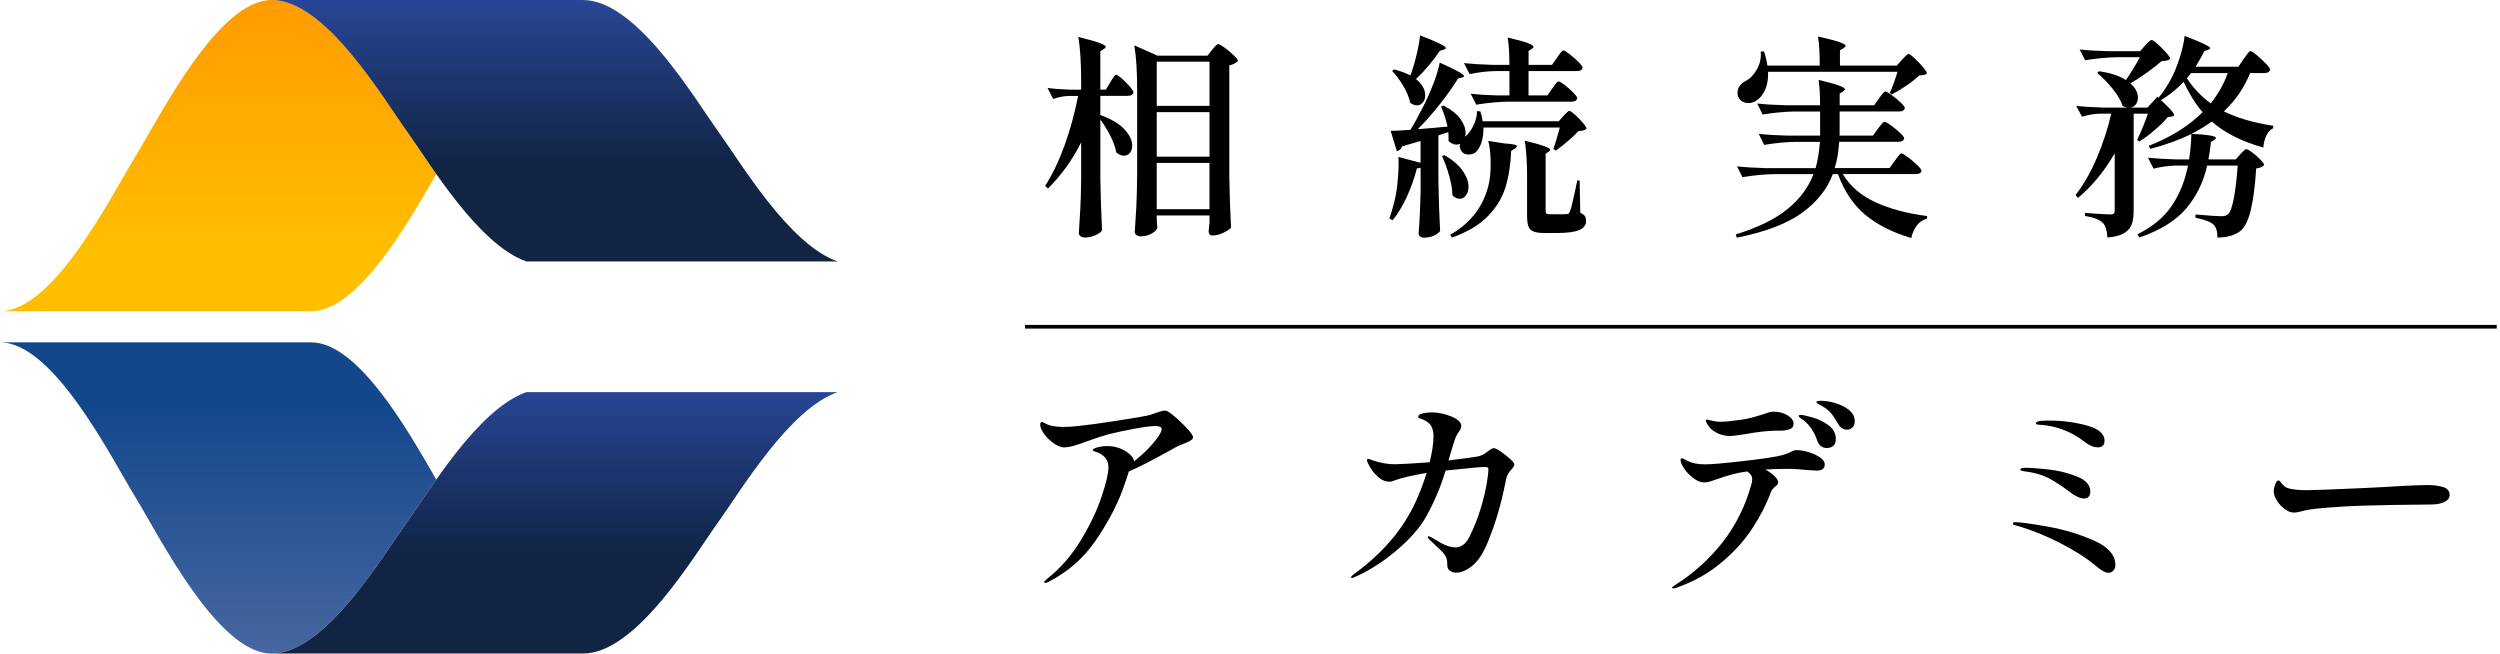
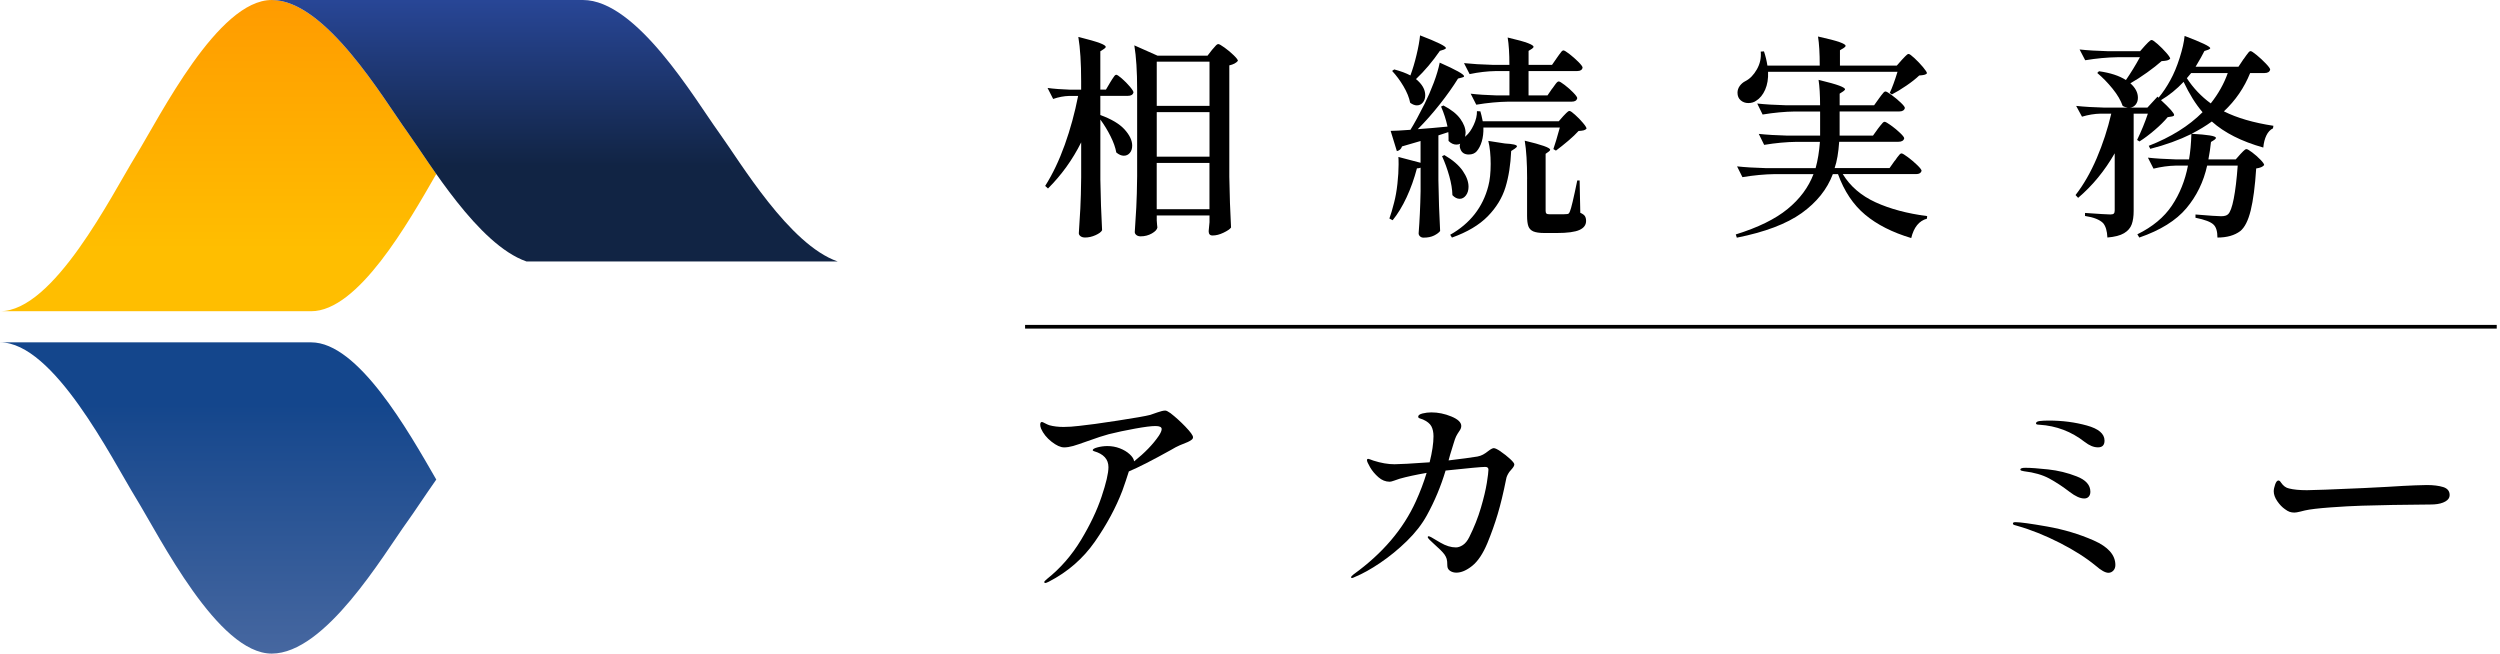
<svg xmlns="http://www.w3.org/2000/svg" width="153" height="40" viewBox="0 0 153 40" fill="none">
  <path d="M26.7 10.648C25.982 9.628 25.377 8.695 24.944 8.095C23.447 6.018 19.921 0 16.63 0C13.339 0 9.813 7.079 8.316 9.524C6.817 11.968 3.291 19.047 0 19.047H19.045C21.921 19.047 24.975 13.646 26.7 10.65V10.648Z" fill="url(#paint0_linear_657_5823)" />
  <path d="M24.944 31.902C25.377 31.302 25.982 30.37 26.7 29.349C24.975 26.354 21.921 20.952 19.045 20.952H0C3.291 20.952 6.817 28.031 8.314 30.476C9.81 32.92 13.336 40 16.628 40C19.919 40 23.445 33.981 24.941 31.905L24.944 31.902Z" fill="url(#paint1_linear_657_5823)" />
  <path d="M43.989 8.095C42.492 6.018 38.967 0 35.675 0H16.628C19.919 0 23.445 6.018 24.942 8.095C26.282 9.955 29.249 14.966 32.215 16H51.262C48.294 14.968 45.33 9.955 43.989 8.095Z" fill="url(#paint2_linear_657_5823)" />
-   <path d="M24.943 31.903C23.447 33.98 19.921 39.998 16.63 39.998H35.677C38.968 39.998 42.494 33.98 43.991 31.903C45.332 30.043 48.298 25.032 51.264 23.998H32.217C29.248 25.03 26.284 30.043 24.943 31.903Z" fill="url(#paint3_linear_657_5823)" />
  <path d="M152.8 19.884H62.735V20.11H152.8V19.884Z" fill="black" />
  <path d="M66.166 8.717C65.64 9.771 64.963 10.713 64.137 11.536L63.965 11.378C64.421 10.658 64.821 9.819 65.164 8.861C65.507 7.904 65.778 6.907 65.981 5.871H65.428C65.112 5.88 64.787 5.941 64.453 6.056L64.11 5.383C64.496 5.435 64.961 5.471 65.507 5.489H66.166V4.961C66.166 3.855 66.109 2.954 65.994 2.259C66.626 2.417 67.064 2.543 67.306 2.634C67.547 2.726 67.669 2.803 67.669 2.864C67.669 2.909 67.633 2.952 67.563 2.995L67.34 3.139V5.485H67.683L67.947 5.038C67.974 4.995 68.015 4.927 68.071 4.839C68.128 4.751 68.175 4.685 68.209 4.64C68.245 4.597 68.279 4.575 68.315 4.575C68.367 4.575 68.482 4.652 68.658 4.805C68.834 4.959 68.997 5.123 69.146 5.299C69.295 5.475 69.369 5.593 69.369 5.656C69.333 5.796 69.22 5.866 69.026 5.866H67.34V7.04C68.017 7.286 68.511 7.579 68.823 7.922C69.134 8.266 69.29 8.595 69.29 8.911C69.29 9.096 69.243 9.245 69.146 9.358C69.049 9.473 68.927 9.53 68.778 9.53C68.629 9.53 68.475 9.464 68.317 9.331C68.265 9.033 68.148 8.703 67.967 8.342C67.787 7.981 67.579 7.64 67.342 7.315V10.992C67.36 12.083 67.394 13.114 67.448 14.089C67.396 14.196 67.261 14.295 67.046 14.392C66.832 14.489 66.618 14.536 66.407 14.536C66.292 14.536 66.2 14.509 66.13 14.457C66.06 14.405 66.024 14.342 66.024 14.272C66.06 13.753 66.089 13.252 66.116 12.764C66.143 12.277 66.159 11.638 66.168 10.848V8.713L66.166 8.717ZM70.791 13.462C70.8 13.568 70.807 13.661 70.812 13.744C70.816 13.828 70.823 13.886 70.832 13.922C70.814 14.044 70.703 14.166 70.496 14.286C70.288 14.405 70.058 14.464 69.805 14.464C69.699 14.464 69.613 14.437 69.547 14.385C69.482 14.333 69.448 14.27 69.448 14.2C69.482 13.681 69.514 13.18 69.541 12.692C69.568 12.205 69.584 11.566 69.593 10.776V5.478C69.593 4.372 69.536 3.471 69.421 2.776L70.843 3.408H73.9L74.177 3.051C74.22 3.008 74.283 2.936 74.362 2.841C74.441 2.744 74.507 2.697 74.561 2.697C74.615 2.697 74.742 2.769 74.942 2.913C75.146 3.058 75.331 3.214 75.502 3.381C75.674 3.548 75.76 3.663 75.76 3.724C75.653 3.855 75.478 3.947 75.234 4.001V10.828C75.252 11.918 75.286 12.95 75.34 13.925C75.27 14.022 75.116 14.128 74.879 14.241C74.642 14.356 74.419 14.412 74.207 14.412C74.049 14.412 73.97 14.324 73.97 14.148L74.022 13.595V13.187H70.793V13.464L70.791 13.462ZM74.022 6.478V3.776H70.793V6.478H74.022ZM74.022 9.588V6.862H70.793V9.588H74.022ZM70.791 9.97V12.803H74.019V9.97H70.791Z" fill="black" />
  <path d="M89.716 8.319C89.892 8.17 90.05 7.946 90.19 7.646C90.33 7.348 90.396 7.066 90.389 6.802L90.599 6.815C90.642 6.955 90.691 7.158 90.743 7.422H95.396L95.673 7.106C95.707 7.07 95.768 7.009 95.852 6.921C95.935 6.833 96.003 6.79 96.055 6.79C96.107 6.79 96.22 6.867 96.391 7.021C96.563 7.174 96.723 7.339 96.872 7.515C97.021 7.691 97.096 7.808 97.096 7.872C97.05 7.924 96.992 7.96 96.917 7.978C96.843 7.996 96.739 8.009 96.608 8.016C96.45 8.192 96.24 8.391 95.976 8.617C95.712 8.84 95.461 9.041 95.224 9.217L95.066 9.124C95.163 8.851 95.294 8.413 95.461 7.806H90.784C90.793 8.122 90.759 8.407 90.685 8.657C90.61 8.908 90.506 9.106 90.375 9.258C90.26 9.389 90.098 9.456 89.888 9.456C89.651 9.456 89.488 9.364 89.4 9.179C89.355 9.091 89.335 9.007 89.335 8.928C89.335 8.892 89.344 8.849 89.362 8.797C89.301 8.833 89.222 8.849 89.125 8.849C88.958 8.849 88.8 8.775 88.651 8.626V8.468C88.651 8.3 88.646 8.174 88.637 8.086L88.03 8.285V11.039C88.048 12.129 88.082 13.161 88.136 14.136C88.066 14.233 87.942 14.325 87.768 14.413C87.592 14.501 87.378 14.544 87.123 14.544C87.034 14.544 86.962 14.517 86.906 14.465C86.849 14.413 86.82 14.35 86.82 14.28C86.881 13.508 86.922 12.646 86.94 11.698V10.262C86.879 10.289 86.804 10.303 86.716 10.303C86.549 10.935 86.339 11.526 86.084 12.075C85.829 12.623 85.545 13.093 85.229 13.479L85.03 13.373C85.118 13.136 85.215 12.811 85.319 12.398C85.407 12.063 85.475 11.682 85.522 11.251C85.57 10.82 85.594 10.425 85.594 10.066C85.594 9.847 85.59 9.693 85.581 9.605L86.938 9.962V8.63L85.804 8.96C85.752 9.118 85.646 9.215 85.488 9.249L85.107 8.009C85.326 8.009 85.73 7.987 86.319 7.944C86.565 7.549 86.854 7.016 87.188 6.35C87.389 5.946 87.576 5.515 87.748 5.059C87.919 4.603 88.039 4.194 88.111 3.833C89.105 4.273 89.601 4.549 89.601 4.664C89.601 4.7 89.563 4.725 89.481 4.743L89.231 4.808C88.933 5.291 88.563 5.813 88.125 6.37C87.685 6.928 87.233 7.44 86.768 7.905C87.366 7.863 87.971 7.808 88.588 7.747C88.499 7.334 88.369 6.926 88.193 6.522L88.337 6.456C88.811 6.702 89.156 6.975 89.371 7.273C89.585 7.571 89.694 7.858 89.694 8.129C89.694 8.181 89.685 8.26 89.667 8.366L89.719 8.325L89.716 8.319ZM86.691 3.364C86.802 2.908 86.874 2.508 86.908 2.165C87.962 2.569 88.49 2.829 88.49 2.942C88.49 2.969 88.452 2.998 88.371 3.034L88.12 3.113C87.673 3.763 87.186 4.339 86.658 4.84C87.034 5.147 87.224 5.477 87.224 5.829C87.224 6.005 87.177 6.152 87.08 6.271C86.983 6.391 86.861 6.449 86.712 6.449C86.588 6.449 86.452 6.398 86.303 6.291C86.242 5.975 86.105 5.639 85.895 5.282C85.685 4.926 85.45 4.612 85.197 4.341L85.328 4.249C85.723 4.355 86.053 4.477 86.317 4.617C86.457 4.24 86.583 3.822 86.691 3.364ZM88.398 9.492C88.908 9.79 89.281 10.111 89.518 10.454C89.755 10.797 89.874 11.122 89.874 11.429C89.874 11.639 89.822 11.815 89.716 11.957C89.61 12.097 89.484 12.167 89.335 12.167C89.177 12.167 89.028 12.093 88.888 11.944C88.879 11.592 88.816 11.203 88.696 10.777C88.576 10.35 88.43 9.944 88.254 9.558L88.398 9.492ZM92.1 8.781C92.592 8.808 92.838 8.865 92.838 8.953C92.838 8.989 92.793 9.036 92.707 9.097L92.484 9.242C92.448 10.077 92.332 10.817 92.134 11.463C91.935 12.109 91.576 12.7 91.053 13.235C90.529 13.77 89.797 14.206 88.859 14.54L88.752 14.368C89.974 13.675 90.75 12.682 91.084 11.391C91.181 11.03 91.229 10.578 91.229 10.034C91.229 9.49 91.181 9.012 91.084 8.623L92.1 8.781ZM95.001 5.42C95.037 5.377 95.082 5.312 95.138 5.228C95.195 5.145 95.244 5.084 95.283 5.043C95.321 5.003 95.36 4.984 95.396 4.984C95.448 4.984 95.57 5.057 95.759 5.201C95.949 5.346 96.123 5.501 96.285 5.668C96.448 5.835 96.529 5.951 96.529 6.012C96.493 6.152 96.384 6.221 96.199 6.221H92.326C91.703 6.231 91.044 6.291 90.348 6.407L90.005 5.734C90.445 5.786 90.98 5.822 91.612 5.84H92.378V4.35H91.522C91.021 4.359 90.495 4.42 89.94 4.535L89.597 3.863C90.08 3.914 90.664 3.951 91.348 3.969H92.375C92.375 3.267 92.339 2.709 92.269 2.296C92.868 2.436 93.281 2.551 93.509 2.639C93.737 2.727 93.852 2.802 93.852 2.863C93.852 2.899 93.82 2.937 93.759 2.982L93.549 3.113V3.969H94.985L95.287 3.533C95.314 3.497 95.357 3.436 95.418 3.348C95.479 3.26 95.531 3.194 95.57 3.149C95.61 3.106 95.646 3.084 95.682 3.084C95.734 3.084 95.858 3.158 96.05 3.307C96.244 3.456 96.425 3.617 96.597 3.788C96.768 3.96 96.854 4.077 96.854 4.138C96.827 4.278 96.719 4.348 96.524 4.348H93.547V5.838H94.707L94.996 5.416L95.001 5.42ZM93.459 10.942C93.459 9.966 93.412 9.19 93.314 8.61C94.351 8.856 94.87 9.041 94.87 9.163C94.87 9.199 94.838 9.237 94.777 9.282L94.592 9.413V12.905C94.592 12.985 94.61 13.039 94.644 13.07C94.68 13.102 94.755 13.115 94.868 13.115H95.382C95.664 13.115 95.829 13.111 95.883 13.102C95.935 13.102 95.976 13.091 96.003 13.068C96.03 13.045 96.055 13 96.082 12.93C96.152 12.781 96.301 12.154 96.529 11.045H96.673L96.714 13.023C96.854 13.084 96.949 13.152 96.996 13.226C97.043 13.3 97.068 13.4 97.068 13.522C97.068 13.768 96.933 13.953 96.66 14.075C96.387 14.197 95.926 14.26 95.276 14.26H94.524C94.217 14.26 93.989 14.226 93.838 14.161C93.689 14.095 93.588 13.989 93.536 13.845C93.484 13.7 93.457 13.486 93.457 13.206V10.939L93.459 10.942Z" fill="black" />
  <path d="M115.967 9.837C116.003 9.785 116.05 9.717 116.111 9.632C116.172 9.548 116.224 9.487 116.262 9.447C116.301 9.406 116.339 9.388 116.375 9.388C116.427 9.388 116.558 9.465 116.763 9.618C116.969 9.772 117.161 9.934 117.337 10.106C117.513 10.277 117.601 10.392 117.601 10.456C117.565 10.586 117.456 10.654 117.271 10.654H112.777C113.233 11.401 113.903 11.977 114.786 12.381C115.669 12.785 116.721 13.067 117.942 13.225L117.928 13.383C117.445 13.514 117.125 13.912 116.967 14.569C115.815 14.225 114.876 13.749 114.147 13.14C113.418 12.53 112.865 11.702 112.486 10.656H112.17C111.818 11.589 111.181 12.383 110.26 13.043C109.337 13.702 108.016 14.203 106.294 14.546L106.229 14.347C107.59 13.925 108.646 13.408 109.398 12.792C110.15 12.178 110.678 11.465 110.987 10.656H108.615C107.991 10.665 107.332 10.726 106.637 10.842L106.308 10.182C106.791 10.234 107.375 10.271 108.059 10.289H111.116C111.247 9.815 111.335 9.277 111.38 8.681H109.944C109.321 8.69 108.662 8.751 107.967 8.866L107.637 8.194C108.12 8.246 108.705 8.282 109.389 8.3H111.391V6.824H109.849C109.226 6.833 108.567 6.894 107.872 7.009L107.542 6.336C108.025 6.388 108.61 6.424 109.294 6.442H111.389C111.389 5.81 111.357 5.291 111.296 4.887C111.91 5.036 112.335 5.155 112.567 5.243C112.8 5.331 112.917 5.406 112.917 5.467C112.917 5.494 112.881 5.532 112.811 5.587L112.587 5.731V6.442H114.696L114.998 6.02C115.025 5.984 115.068 5.925 115.129 5.842C115.19 5.758 115.242 5.697 115.28 5.657C115.319 5.616 115.357 5.598 115.393 5.598C115.445 5.598 115.572 5.67 115.768 5.815C115.967 5.959 116.149 6.112 116.321 6.275C116.493 6.438 116.578 6.55 116.578 6.611C116.542 6.751 116.429 6.821 116.235 6.821H112.585V8.298H114.628L114.931 7.875C114.964 7.833 115.014 7.769 115.075 7.69C115.136 7.611 115.188 7.553 115.226 7.512C115.265 7.471 115.303 7.453 115.339 7.453C115.391 7.453 115.52 7.526 115.721 7.67C115.924 7.815 116.109 7.968 116.28 8.131C116.452 8.293 116.538 8.406 116.538 8.467C116.502 8.607 116.384 8.677 116.181 8.677H112.558C112.513 9.336 112.423 9.871 112.28 10.284H115.642L115.958 9.837H115.967ZM116.4 3.656C116.443 3.614 116.511 3.541 116.599 3.447C116.687 3.349 116.757 3.302 116.809 3.302C116.861 3.302 116.98 3.388 117.165 3.559C117.35 3.731 117.524 3.914 117.687 4.106C117.849 4.3 117.931 4.426 117.931 4.487C117.894 4.532 117.84 4.562 117.766 4.58C117.691 4.598 117.587 4.611 117.456 4.62C117.253 4.815 116.994 5.02 116.673 5.239C116.353 5.458 116.057 5.638 115.784 5.778L115.653 5.686C115.802 5.37 115.96 4.939 116.127 4.395H108.206C108.224 4.817 108.163 5.18 108.028 5.489C107.892 5.796 107.709 6.02 107.481 6.162C107.35 6.259 107.188 6.307 106.994 6.307C106.818 6.307 106.664 6.252 106.533 6.142C106.402 6.031 106.335 5.875 106.335 5.675C106.335 5.526 106.38 5.388 106.472 5.259C106.565 5.133 106.68 5.033 106.822 4.963C107.095 4.824 107.328 4.584 107.52 4.246C107.714 3.907 107.793 3.546 107.757 3.158L107.955 3.144C108.052 3.433 108.122 3.724 108.165 4.013H111.368C111.368 3.257 111.332 2.666 111.262 2.234C111.894 2.374 112.335 2.489 112.581 2.577C112.827 2.666 112.949 2.74 112.949 2.801C112.949 2.846 112.912 2.889 112.842 2.932L112.605 3.076V4.013H116.084L116.4 3.656Z" fill="black" />
  <path d="M137.314 3.612C137.35 3.56 137.4 3.488 137.465 3.396C137.531 3.303 137.585 3.235 137.623 3.192C137.662 3.15 137.7 3.127 137.736 3.127C137.788 3.127 137.914 3.208 138.111 3.371C138.309 3.533 138.494 3.707 138.671 3.892C138.847 4.077 138.935 4.199 138.935 4.26C138.899 4.4 138.786 4.47 138.592 4.47H137.709C137.348 5.366 136.813 6.147 136.102 6.815C136.91 7.22 137.921 7.513 139.133 7.698L139.106 7.856C138.939 7.935 138.806 8.077 138.704 8.285C138.603 8.493 138.54 8.739 138.513 9.03C137.176 8.653 136.127 8.12 135.364 7.436C135.002 7.7 134.589 7.951 134.124 8.188C135.117 8.24 135.614 8.323 135.614 8.438C135.614 8.475 135.583 8.513 135.522 8.558L135.312 8.689C135.276 9.041 135.224 9.396 135.154 9.757H136.826L137.104 9.441C137.14 9.405 137.199 9.344 137.282 9.256C137.366 9.168 137.434 9.125 137.485 9.125C137.537 9.125 137.655 9.192 137.835 9.328C138.016 9.463 138.183 9.612 138.336 9.77C138.49 9.928 138.567 10.039 138.567 10.1C138.488 10.206 138.325 10.276 138.079 10.31C138.009 11.4 137.896 12.256 137.743 12.879C137.589 13.502 137.375 13.924 137.104 14.143C136.752 14.407 136.287 14.538 135.707 14.538C135.707 14.161 135.628 13.897 135.47 13.748C135.303 13.581 134.935 13.441 134.364 13.326V13.127C135.208 13.197 135.729 13.233 135.932 13.233C136.136 13.233 136.276 13.192 136.355 13.113C136.485 12.998 136.603 12.682 136.704 12.165C136.806 11.646 136.887 10.971 136.948 10.136H135.077C134.858 11.129 134.434 11.998 133.806 12.745C133.178 13.493 132.219 14.091 130.926 14.538L130.806 14.339C131.736 13.883 132.443 13.296 132.921 12.581C133.4 11.865 133.727 11.05 133.903 10.136H133.138C132.716 10.145 132.269 10.206 131.795 10.321L131.452 9.648C131.926 9.7 132.497 9.736 133.165 9.755H133.969C134.048 9.299 134.095 8.779 134.113 8.199C133.366 8.567 132.526 8.872 131.596 9.109L131.504 8.924C132.856 8.396 133.955 7.712 134.797 6.867C134.375 6.375 133.989 5.757 133.637 5.01C133.215 5.457 132.754 5.831 132.253 6.129C132.788 6.621 133.057 6.924 133.057 7.039C133.057 7.082 133.009 7.113 132.912 7.131L132.662 7.17C132.458 7.416 132.194 7.68 131.865 7.96C131.535 8.242 131.226 8.475 130.935 8.657L130.79 8.565C131.054 8.021 131.273 7.484 131.449 6.958H130.58V12.915C130.58 13.24 130.54 13.513 130.461 13.732C130.382 13.951 130.226 14.132 129.993 14.271C129.761 14.411 129.42 14.499 128.973 14.536C128.955 14.132 128.867 13.838 128.709 13.653C128.499 13.443 128.129 13.296 127.603 13.217V13.032C128.472 13.093 128.991 13.125 129.158 13.125C129.264 13.125 129.334 13.104 129.368 13.066C129.404 13.025 129.42 12.962 129.42 12.874V9.382C128.806 10.454 128.059 11.364 127.181 12.109L127.023 11.937C127.515 11.305 127.948 10.551 128.321 9.678C128.693 8.804 128.991 7.897 129.21 6.955H128.551C128.183 6.964 127.804 7.025 127.418 7.141L127.061 6.481C127.544 6.533 128.129 6.569 128.813 6.587H130.224C130.099 6.569 129.996 6.536 129.908 6.481C129.792 6.147 129.587 5.795 129.289 5.427C128.991 5.059 128.677 4.739 128.352 4.466L128.458 4.359C129.151 4.457 129.702 4.637 130.106 4.899C130.413 4.452 130.7 3.985 130.962 3.502H129.592C128.969 3.511 128.309 3.572 127.614 3.687L127.271 3.028C127.754 3.08 128.339 3.116 129.023 3.134H130.973L131.276 2.791C131.312 2.757 131.375 2.689 131.467 2.592C131.56 2.495 131.632 2.448 131.684 2.448C131.736 2.448 131.858 2.531 132.048 2.698C132.237 2.865 132.411 3.041 132.573 3.226C132.736 3.411 132.817 3.533 132.817 3.594C132.765 3.646 132.7 3.682 132.625 3.7C132.551 3.718 132.438 3.732 132.289 3.741C132.052 3.951 131.756 4.186 131.4 4.439C131.043 4.694 130.704 4.913 130.379 5.098C130.686 5.371 130.84 5.664 130.84 5.98C130.84 6.147 130.795 6.287 130.702 6.402C130.61 6.518 130.49 6.578 130.339 6.587H131.42L132.039 5.915L132.104 5.98C132.368 5.664 132.61 5.303 132.829 4.899C133.038 4.522 133.228 4.068 133.395 3.542C133.562 3.016 133.664 2.567 133.698 2.199C134.743 2.594 135.266 2.845 135.266 2.951C135.266 2.978 135.226 3.007 135.147 3.043L134.91 3.122C134.813 3.326 134.632 3.646 134.37 4.084H136.993L137.309 3.61L137.314 3.612ZM134.099 4.47C134.048 4.54 133.959 4.646 133.835 4.786C134.23 5.393 134.718 5.906 135.298 6.328C135.763 5.739 136.111 5.12 136.339 4.47H134.099Z" fill="black" />
  <path d="M72.552 26.118C72.859 26.439 73.013 26.651 73.013 26.757C73.013 26.827 72.977 26.883 72.907 26.928C72.801 27.007 72.625 27.091 72.381 27.179C72.336 27.197 72.277 27.222 72.203 27.251C72.128 27.283 72.042 27.323 71.945 27.375L71.668 27.533C70.534 28.165 69.672 28.605 69.085 28.852C68.961 29.247 68.83 29.637 68.69 30.025C68.295 31.061 67.735 32.1 67.011 33.143C66.286 34.183 65.345 35.003 64.185 35.601C64.079 35.653 64.008 35.68 63.975 35.68C63.932 35.68 63.909 35.657 63.909 35.614C63.909 35.587 63.966 35.526 64.081 35.429C64.898 34.779 65.586 33.989 66.151 33.057C66.713 32.127 67.135 31.24 67.415 30.402C67.697 29.563 67.837 28.96 67.837 28.59C67.837 28.107 67.543 27.782 66.954 27.614C66.902 27.596 66.875 27.574 66.875 27.549C66.875 27.488 66.975 27.429 67.171 27.378C67.37 27.326 67.568 27.299 67.772 27.299C68.036 27.299 68.288 27.344 68.53 27.436C68.772 27.529 68.972 27.648 69.137 27.8C69.3 27.949 69.39 28.093 69.408 28.235C70.058 27.716 70.564 27.195 70.923 26.666C71.038 26.49 71.094 26.355 71.094 26.258C71.094 26.136 70.968 26.073 70.713 26.073C70.458 26.073 70.051 26.125 69.467 26.231C68.882 26.337 68.345 26.45 67.853 26.574C67.555 26.653 67.11 26.797 66.521 27.01C66.16 27.14 65.88 27.235 65.677 27.294C65.474 27.35 65.291 27.38 65.124 27.38C64.905 27.38 64.647 27.262 64.352 27.03C64.058 26.797 63.844 26.531 63.713 26.233C63.677 26.136 63.661 26.057 63.661 25.996C63.661 25.881 63.697 25.825 63.767 25.825C63.794 25.825 63.855 25.852 63.952 25.904C64.049 25.955 64.137 25.996 64.216 26.023C64.471 26.093 64.76 26.129 65.085 26.129C65.374 26.129 65.695 26.107 66.047 26.064C66.566 26.012 67.352 25.904 68.406 25.741C69.46 25.578 70.124 25.463 70.394 25.391C70.474 25.364 70.618 25.314 70.83 25.24C71.04 25.165 71.203 25.127 71.318 25.127C71.379 25.127 71.485 25.179 71.634 25.285C71.941 25.522 72.248 25.802 72.557 26.122L72.552 26.118Z" fill="black" />
  <path d="M91.845 27.636C92.048 27.771 92.236 27.922 92.412 28.082C92.588 28.245 92.676 28.358 92.676 28.419C92.676 28.489 92.633 28.572 92.552 28.669C92.468 28.767 92.409 28.837 92.373 28.879C92.258 29.046 92.193 29.195 92.175 29.326C92.008 30.162 91.836 30.873 91.66 31.462C91.484 32.051 91.274 32.642 91.028 33.24C90.755 33.891 90.445 34.353 90.098 34.631C89.75 34.909 89.427 35.046 89.129 35.046C88.981 35.046 88.85 35.008 88.741 34.934C88.631 34.859 88.576 34.751 88.576 34.611C88.576 34.426 88.563 34.29 88.536 34.202C88.509 34.114 88.466 34.026 88.405 33.938C88.299 33.789 88.066 33.557 87.707 33.24L87.497 33.042C87.418 32.963 87.378 32.907 87.378 32.87C87.378 32.834 87.396 32.818 87.43 32.818C87.464 32.818 87.522 32.841 87.601 32.884C87.628 32.902 87.809 33.008 88.148 33.207C88.486 33.405 88.804 33.502 89.102 33.502C89.233 33.502 89.376 33.455 89.525 33.358C89.674 33.261 89.807 33.098 89.92 32.87C90.218 32.272 90.455 31.676 90.631 31.078C90.807 30.48 90.926 29.974 90.994 29.557C91.059 29.139 91.093 28.87 91.093 28.746C91.093 28.631 91.028 28.575 90.895 28.575C90.676 28.575 89.868 28.649 88.47 28.798C88.181 29.764 87.798 30.678 87.324 31.538C87.026 32.083 86.617 32.608 86.098 33.114C85.579 33.62 85.037 34.062 84.47 34.446C83.904 34.83 83.387 35.116 82.922 35.308C82.834 35.351 82.777 35.374 82.75 35.374C82.705 35.374 82.685 35.36 82.685 35.333C82.685 35.29 82.737 35.227 82.843 35.148C84.608 33.875 85.879 32.385 86.651 30.681C86.915 30.101 87.134 29.52 87.31 28.94C86.651 29.055 86.102 29.173 85.662 29.297C85.547 29.333 85.432 29.372 85.312 29.417C85.193 29.459 85.107 29.482 85.055 29.482C84.8 29.482 84.567 29.39 84.358 29.204C84.148 29.019 83.978 28.818 83.85 28.597C83.723 28.378 83.658 28.234 83.658 28.162C83.658 28.11 83.685 28.082 83.737 28.082C83.764 28.082 83.868 28.119 84.053 28.189C84.518 28.338 84.949 28.412 85.344 28.412C85.651 28.412 86.367 28.372 87.493 28.293C87.651 27.66 87.73 27.128 87.73 26.699C87.73 26.453 87.685 26.25 87.599 26.087C87.511 25.924 87.339 25.787 87.084 25.672C87.039 25.654 86.99 25.638 86.933 25.62C86.877 25.602 86.838 25.586 86.82 25.568C86.802 25.55 86.793 25.527 86.793 25.502C86.793 25.414 86.881 25.349 87.057 25.304C87.233 25.261 87.414 25.238 87.597 25.238C88.01 25.238 88.418 25.322 88.823 25.489C89.227 25.656 89.43 25.85 89.43 26.069C89.43 26.175 89.387 26.283 89.299 26.399C89.22 26.514 89.159 26.615 89.114 26.708C89.069 26.8 89.021 26.933 88.969 27.11C88.951 27.171 88.877 27.412 88.746 27.834C88.701 28.01 88.671 28.123 88.653 28.177C89.47 28.08 90.059 28.001 90.418 27.94C90.549 27.913 90.665 27.875 90.761 27.821C90.859 27.769 90.967 27.694 91.091 27.597C91.24 27.482 91.351 27.426 91.421 27.426C91.5 27.426 91.64 27.493 91.843 27.629L91.845 27.636Z" fill="black" />
-   <path d="M110.676 27.668C110.949 27.747 111.184 27.856 111.38 27.991C111.579 28.127 111.676 28.271 111.676 28.42C111.676 28.675 111.509 28.802 111.175 28.802L110.739 28.774C110.213 28.723 109.742 28.695 109.329 28.695C108.888 28.695 108.459 28.709 108.037 28.734C108.265 28.858 108.455 28.993 108.604 29.142C108.753 29.291 108.827 29.42 108.827 29.524C108.827 29.569 108.812 29.61 108.782 29.648C108.751 29.689 108.706 29.729 108.645 29.772C108.505 29.896 108.417 30.009 108.38 30.115C108.116 30.835 107.739 31.573 107.247 32.33C106.755 33.086 106.116 33.79 105.331 34.445C104.545 35.099 103.638 35.607 102.608 35.966C102.529 35.993 102.464 36.007 102.41 36.007C102.356 36.007 102.331 35.993 102.331 35.966C102.331 35.93 102.396 35.874 102.529 35.795C103.645 35.093 104.606 34.224 105.417 33.192C106.225 32.16 106.814 30.98 107.182 29.655C107.218 29.54 107.234 29.431 107.234 29.325C107.234 29.14 107.132 28.982 106.931 28.851C106.554 28.903 106.234 28.968 105.97 29.043C105.706 29.117 105.421 29.208 105.114 29.314C104.92 29.384 104.764 29.438 104.647 29.472C104.527 29.508 104.408 29.524 104.283 29.524C104.089 29.524 103.879 29.44 103.651 29.273C103.423 29.106 103.231 28.912 103.078 28.686C102.924 28.463 102.848 28.28 102.848 28.14C102.848 28.113 102.857 28.093 102.875 28.075C102.893 28.056 102.909 28.047 102.927 28.047C102.963 28.047 103.019 28.07 103.098 28.113C103.177 28.158 103.247 28.192 103.308 28.219C103.563 28.35 103.915 28.418 104.362 28.418C104.724 28.418 105.45 28.357 106.543 28.233C107.638 28.111 108.412 28 108.868 27.903C109.193 27.833 109.457 27.741 109.658 27.625C109.764 27.573 109.864 27.546 109.961 27.546C110.164 27.546 110.401 27.587 110.672 27.666L110.676 27.668ZM105.195 26.549C104.985 26.461 104.809 26.348 104.669 26.206C104.608 26.136 104.545 26.05 104.484 25.948C104.423 25.847 104.392 25.774 104.392 25.732C104.392 25.695 104.414 25.68 104.457 25.68C104.493 25.68 104.559 25.693 104.656 25.72C104.753 25.747 104.861 25.768 104.985 25.786C105.064 25.804 105.171 25.813 105.301 25.813C105.502 25.813 105.766 25.79 106.092 25.747C106.514 25.704 106.855 25.648 107.112 25.582C107.371 25.517 107.638 25.44 107.909 25.352C108.024 25.309 108.134 25.271 108.245 25.239C108.356 25.208 108.462 25.194 108.568 25.194C108.875 25.194 109.152 25.269 109.399 25.418C109.645 25.567 109.766 25.738 109.766 25.932C109.766 26.072 109.712 26.174 109.602 26.235C109.491 26.296 109.32 26.336 109.08 26.355H108.764C108.245 26.355 107.575 26.429 106.748 26.578C106.66 26.587 106.523 26.607 106.333 26.637C106.143 26.668 106.001 26.682 105.904 26.682C105.64 26.682 105.403 26.639 105.193 26.551L105.195 26.549ZM110.909 25.54C111.265 25.641 111.595 25.802 111.897 26.02C112.2 26.239 112.351 26.521 112.351 26.865C112.351 27.059 112.299 27.199 112.193 27.287C112.087 27.375 111.961 27.418 111.812 27.418C111.523 27.418 111.324 27.269 111.218 26.971C111.121 26.698 111.008 26.461 110.875 26.26C110.744 26.056 110.572 25.874 110.36 25.707C110.333 25.689 110.292 25.662 110.236 25.621C110.18 25.582 110.139 25.551 110.116 25.528C110.094 25.506 110.082 25.483 110.082 25.456C110.082 25.413 110.123 25.391 110.202 25.391C110.317 25.391 110.552 25.44 110.906 25.542L110.909 25.54ZM112.317 24.671C112.647 24.763 112.927 24.903 113.161 25.093C113.394 25.282 113.511 25.512 113.511 25.783C113.511 25.95 113.464 26.077 113.367 26.165C113.27 26.253 113.159 26.296 113.037 26.296C112.922 26.296 112.821 26.264 112.728 26.203C112.636 26.142 112.559 26.059 112.498 25.953C112.34 25.671 112.195 25.452 112.062 25.294C111.931 25.136 111.76 24.996 111.547 24.871C111.487 24.838 111.426 24.804 111.369 24.772C111.313 24.741 111.263 24.713 111.225 24.686C111.186 24.659 111.166 24.634 111.166 24.607C111.166 24.555 111.245 24.528 111.403 24.528C111.685 24.528 111.99 24.573 112.319 24.666L112.317 24.671Z" fill="black" />
  <path d="M128.249 34.617C127.671 34.139 126.94 33.672 126.052 33.22C125.165 32.769 124.301 32.421 123.457 32.182C123.438 32.173 123.398 32.161 123.337 32.148C123.274 32.134 123.235 32.118 123.217 32.1C123.199 32.082 123.19 32.06 123.19 32.035C123.19 31.981 123.244 31.956 123.35 31.956C123.626 31.956 124.269 32.044 125.28 32.222C126.292 32.401 127.242 32.683 128.129 33.073C129.016 33.464 129.461 33.965 129.461 34.577C129.461 34.719 129.418 34.834 129.335 34.922C129.251 35.01 129.15 35.055 129.034 35.055C128.847 35.055 128.585 34.909 128.249 34.615V34.617ZM126.666 30.107C126.24 29.78 125.822 29.505 125.409 29.281C124.996 29.06 124.484 28.913 123.872 28.841C123.818 28.832 123.768 28.82 123.718 28.807C123.669 28.793 123.646 28.769 123.646 28.735C123.646 28.665 123.748 28.629 123.953 28.629C124.274 28.629 124.736 28.663 125.344 28.728C125.951 28.793 126.536 28.936 127.093 29.155C127.653 29.371 127.931 29.685 127.931 30.094C127.931 30.218 127.897 30.317 127.831 30.394C127.766 30.468 127.673 30.507 127.558 30.507C127.31 30.507 127.012 30.374 126.666 30.107ZM127.583 27.046C126.766 26.407 125.845 26.058 124.815 25.994C124.806 25.994 124.777 25.994 124.73 25.988C124.68 25.983 124.648 25.974 124.63 25.96C124.612 25.947 124.603 25.927 124.603 25.899C124.612 25.83 124.689 25.784 124.836 25.766C124.983 25.748 125.165 25.739 125.389 25.739C126.215 25.739 126.987 25.839 127.712 26.04C128.434 26.238 128.797 26.547 128.797 26.965C128.797 27.24 128.664 27.378 128.398 27.378C128.131 27.378 127.87 27.267 127.585 27.046H127.583Z" fill="black" />
  <path d="M140.126 31.325C140.038 31.293 139.941 31.239 139.837 31.16C139.67 31.045 139.514 30.883 139.37 30.673C139.226 30.463 139.153 30.259 139.153 30.065C139.153 29.95 139.183 29.813 139.239 29.65C139.296 29.488 139.363 29.406 139.442 29.406C139.494 29.406 139.548 29.451 139.6 29.537C139.74 29.74 139.903 29.858 140.088 29.894C140.361 29.964 140.724 30 141.183 30C141.526 30 142.686 29.957 144.661 29.869C145.751 29.817 146.551 29.772 147.058 29.738C147.259 29.729 147.505 29.718 147.797 29.704C148.086 29.691 148.327 29.684 148.521 29.684C148.925 29.684 149.259 29.727 149.523 29.808C149.788 29.892 149.919 30.056 149.919 30.302C149.919 30.46 149.83 30.591 149.654 30.691C149.478 30.792 149.25 30.851 148.968 30.869C148.932 30.869 148.849 30.871 148.718 30.876C148.587 30.88 148.379 30.883 148.099 30.883C147.686 30.883 147.135 30.889 146.444 30.903C145.754 30.916 145.124 30.932 144.553 30.948C143.982 30.966 143.334 31 142.609 31.054C141.885 31.108 141.368 31.169 141.061 31.239L140.797 31.305C140.621 31.35 140.494 31.37 140.415 31.37C140.309 31.37 140.212 31.354 140.126 31.325Z" fill="black" />
  <defs>
    <linearGradient id="paint0_linear_657_5823" x1="13.35" y1="0.043" x2="13.35" y2="15.269" gradientUnits="userSpaceOnUse">
      <stop stop-color="#FF9B00" />
      <stop offset="1" stop-color="#FFBE00" />
    </linearGradient>
    <linearGradient id="paint1_linear_657_5823" x1="13.35" y1="39.954" x2="13.35" y2="24.729" gradientUnits="userSpaceOnUse">
      <stop stop-color="#4667A0" />
      <stop offset="1" stop-color="#14468C" />
    </linearGradient>
    <linearGradient id="paint2_linear_657_5823" x1="33.946" y1="0.036" x2="33.946" y2="12.98" gradientUnits="userSpaceOnUse">
      <stop stop-color="#284696" />
      <stop offset="0.78" stop-color="#112444" />
    </linearGradient>
    <linearGradient id="paint3_linear_657_5823" x1="33.946" y1="23.845" x2="33.946" y2="36.788" gradientUnits="userSpaceOnUse">
      <stop stop-color="#284696" />
      <stop offset="0.78" stop-color="#112444" />
    </linearGradient>
  </defs>
</svg>